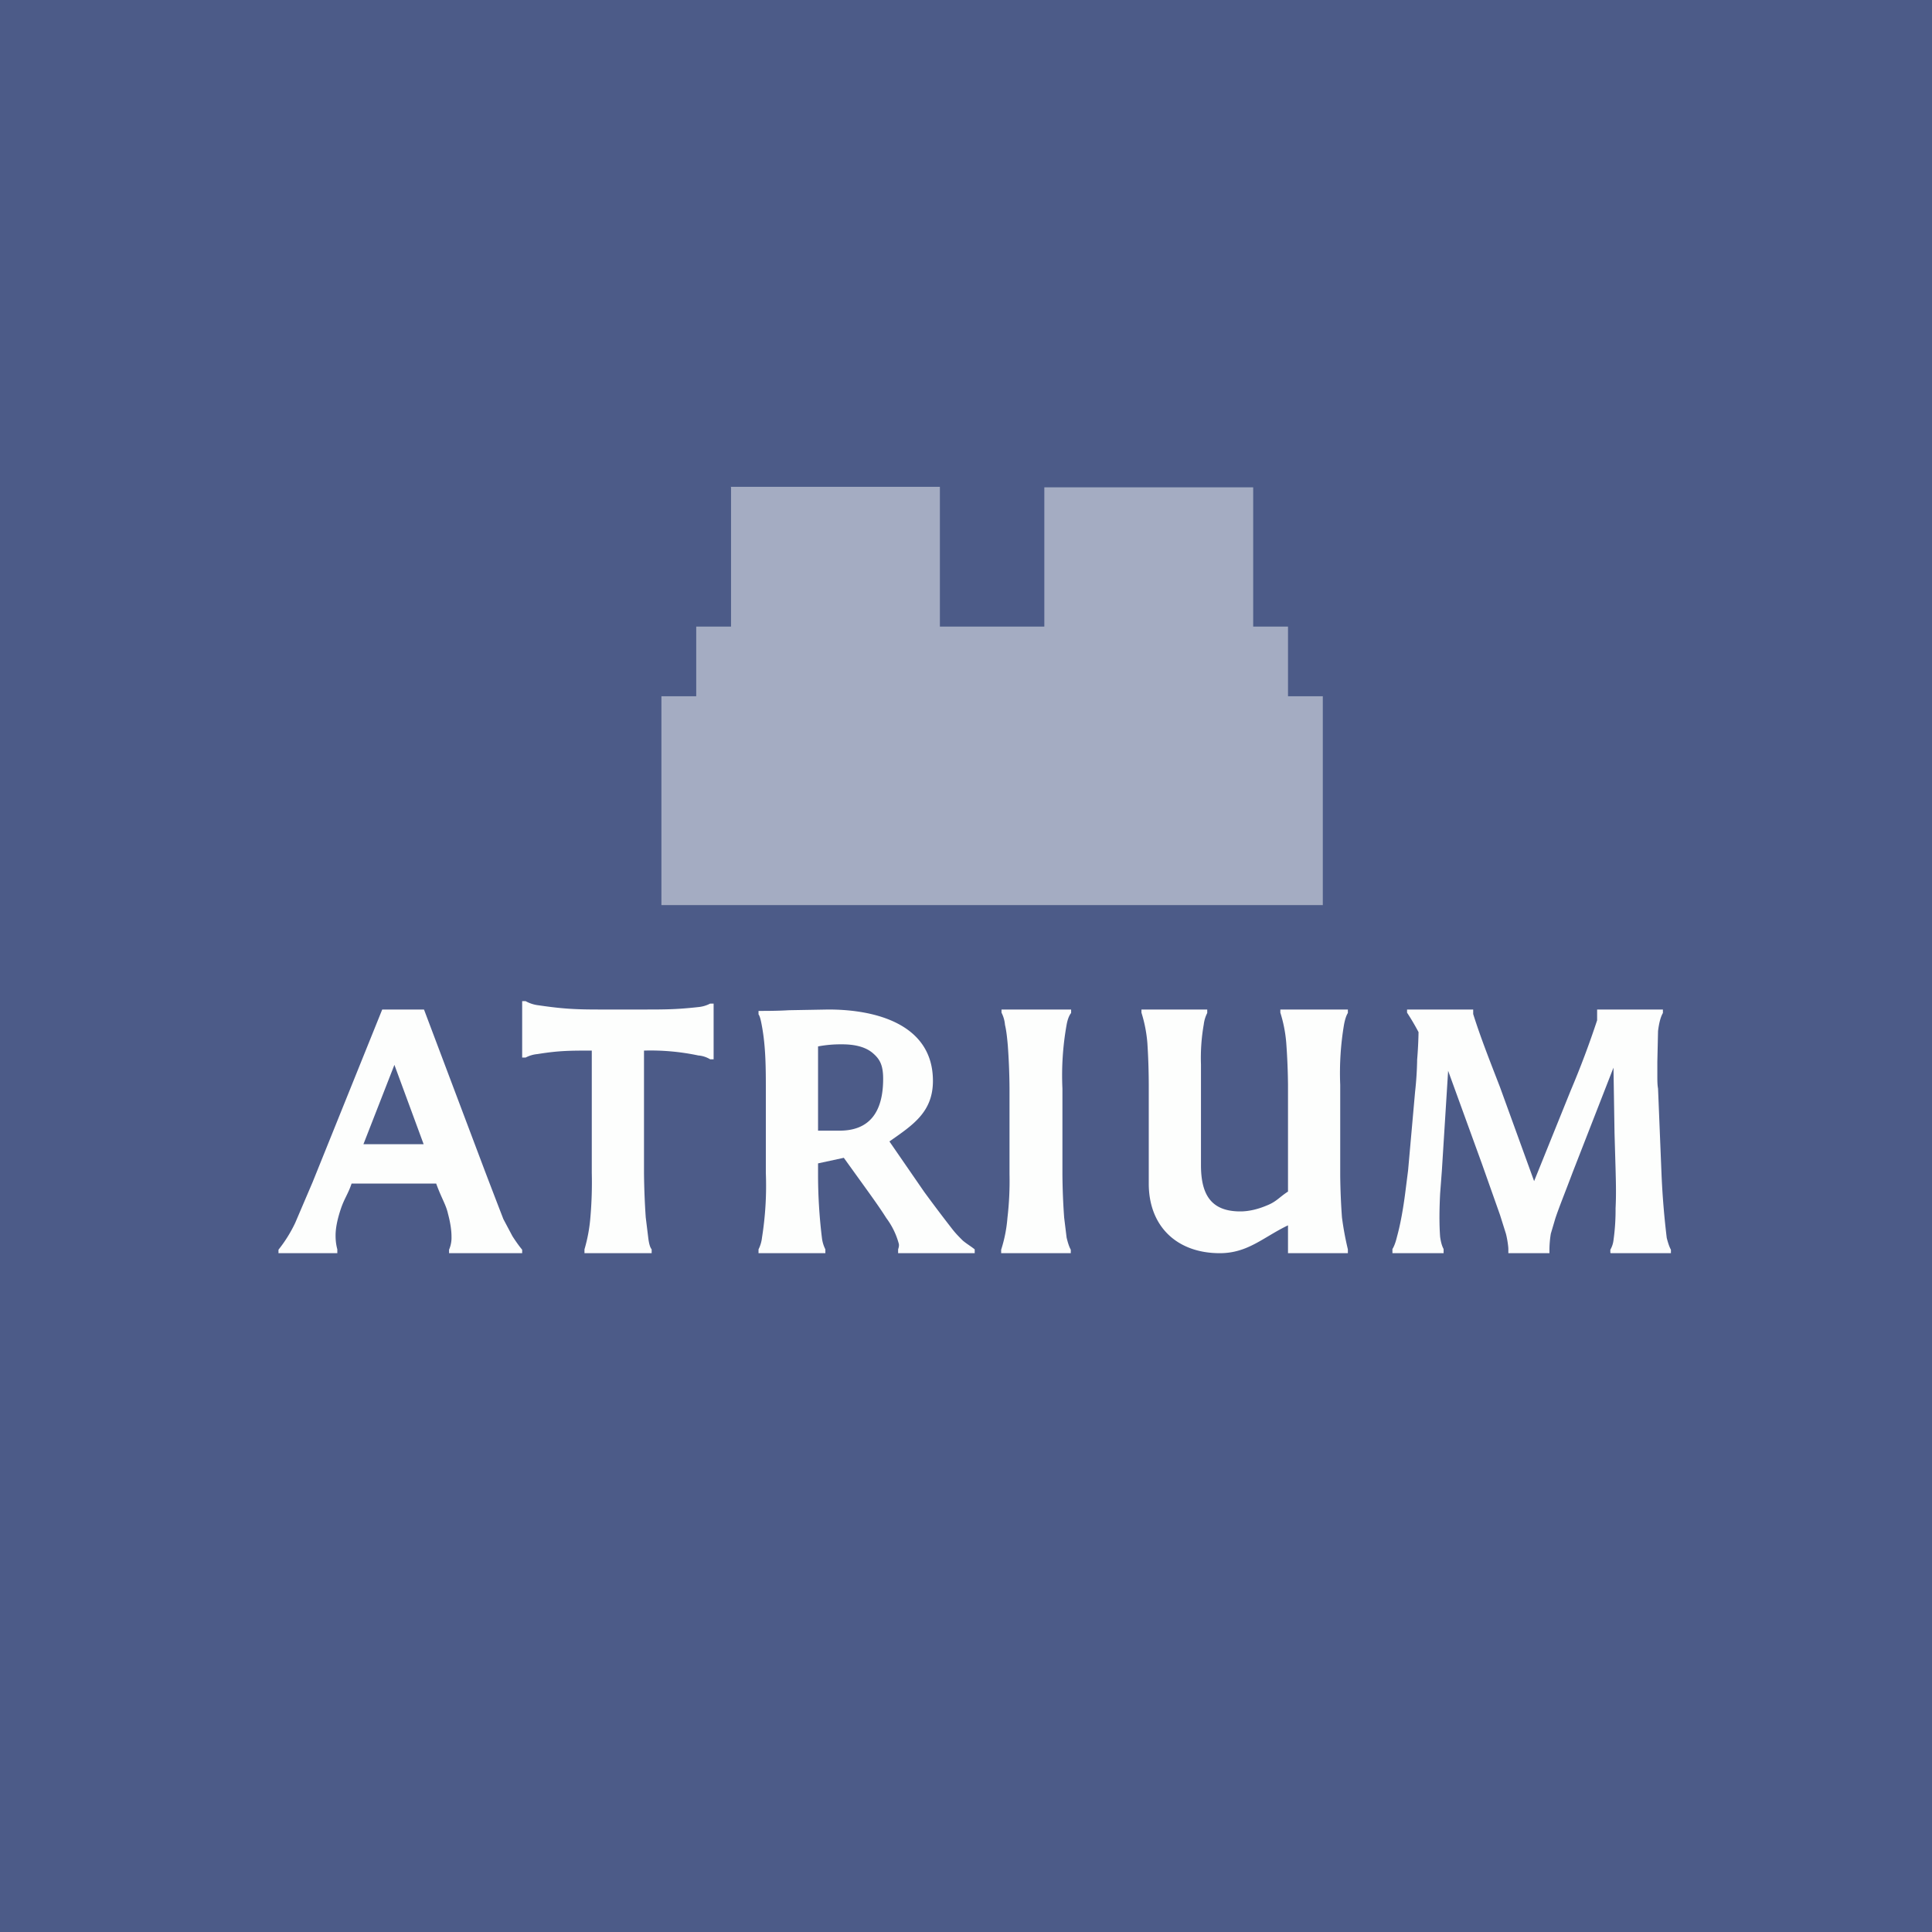
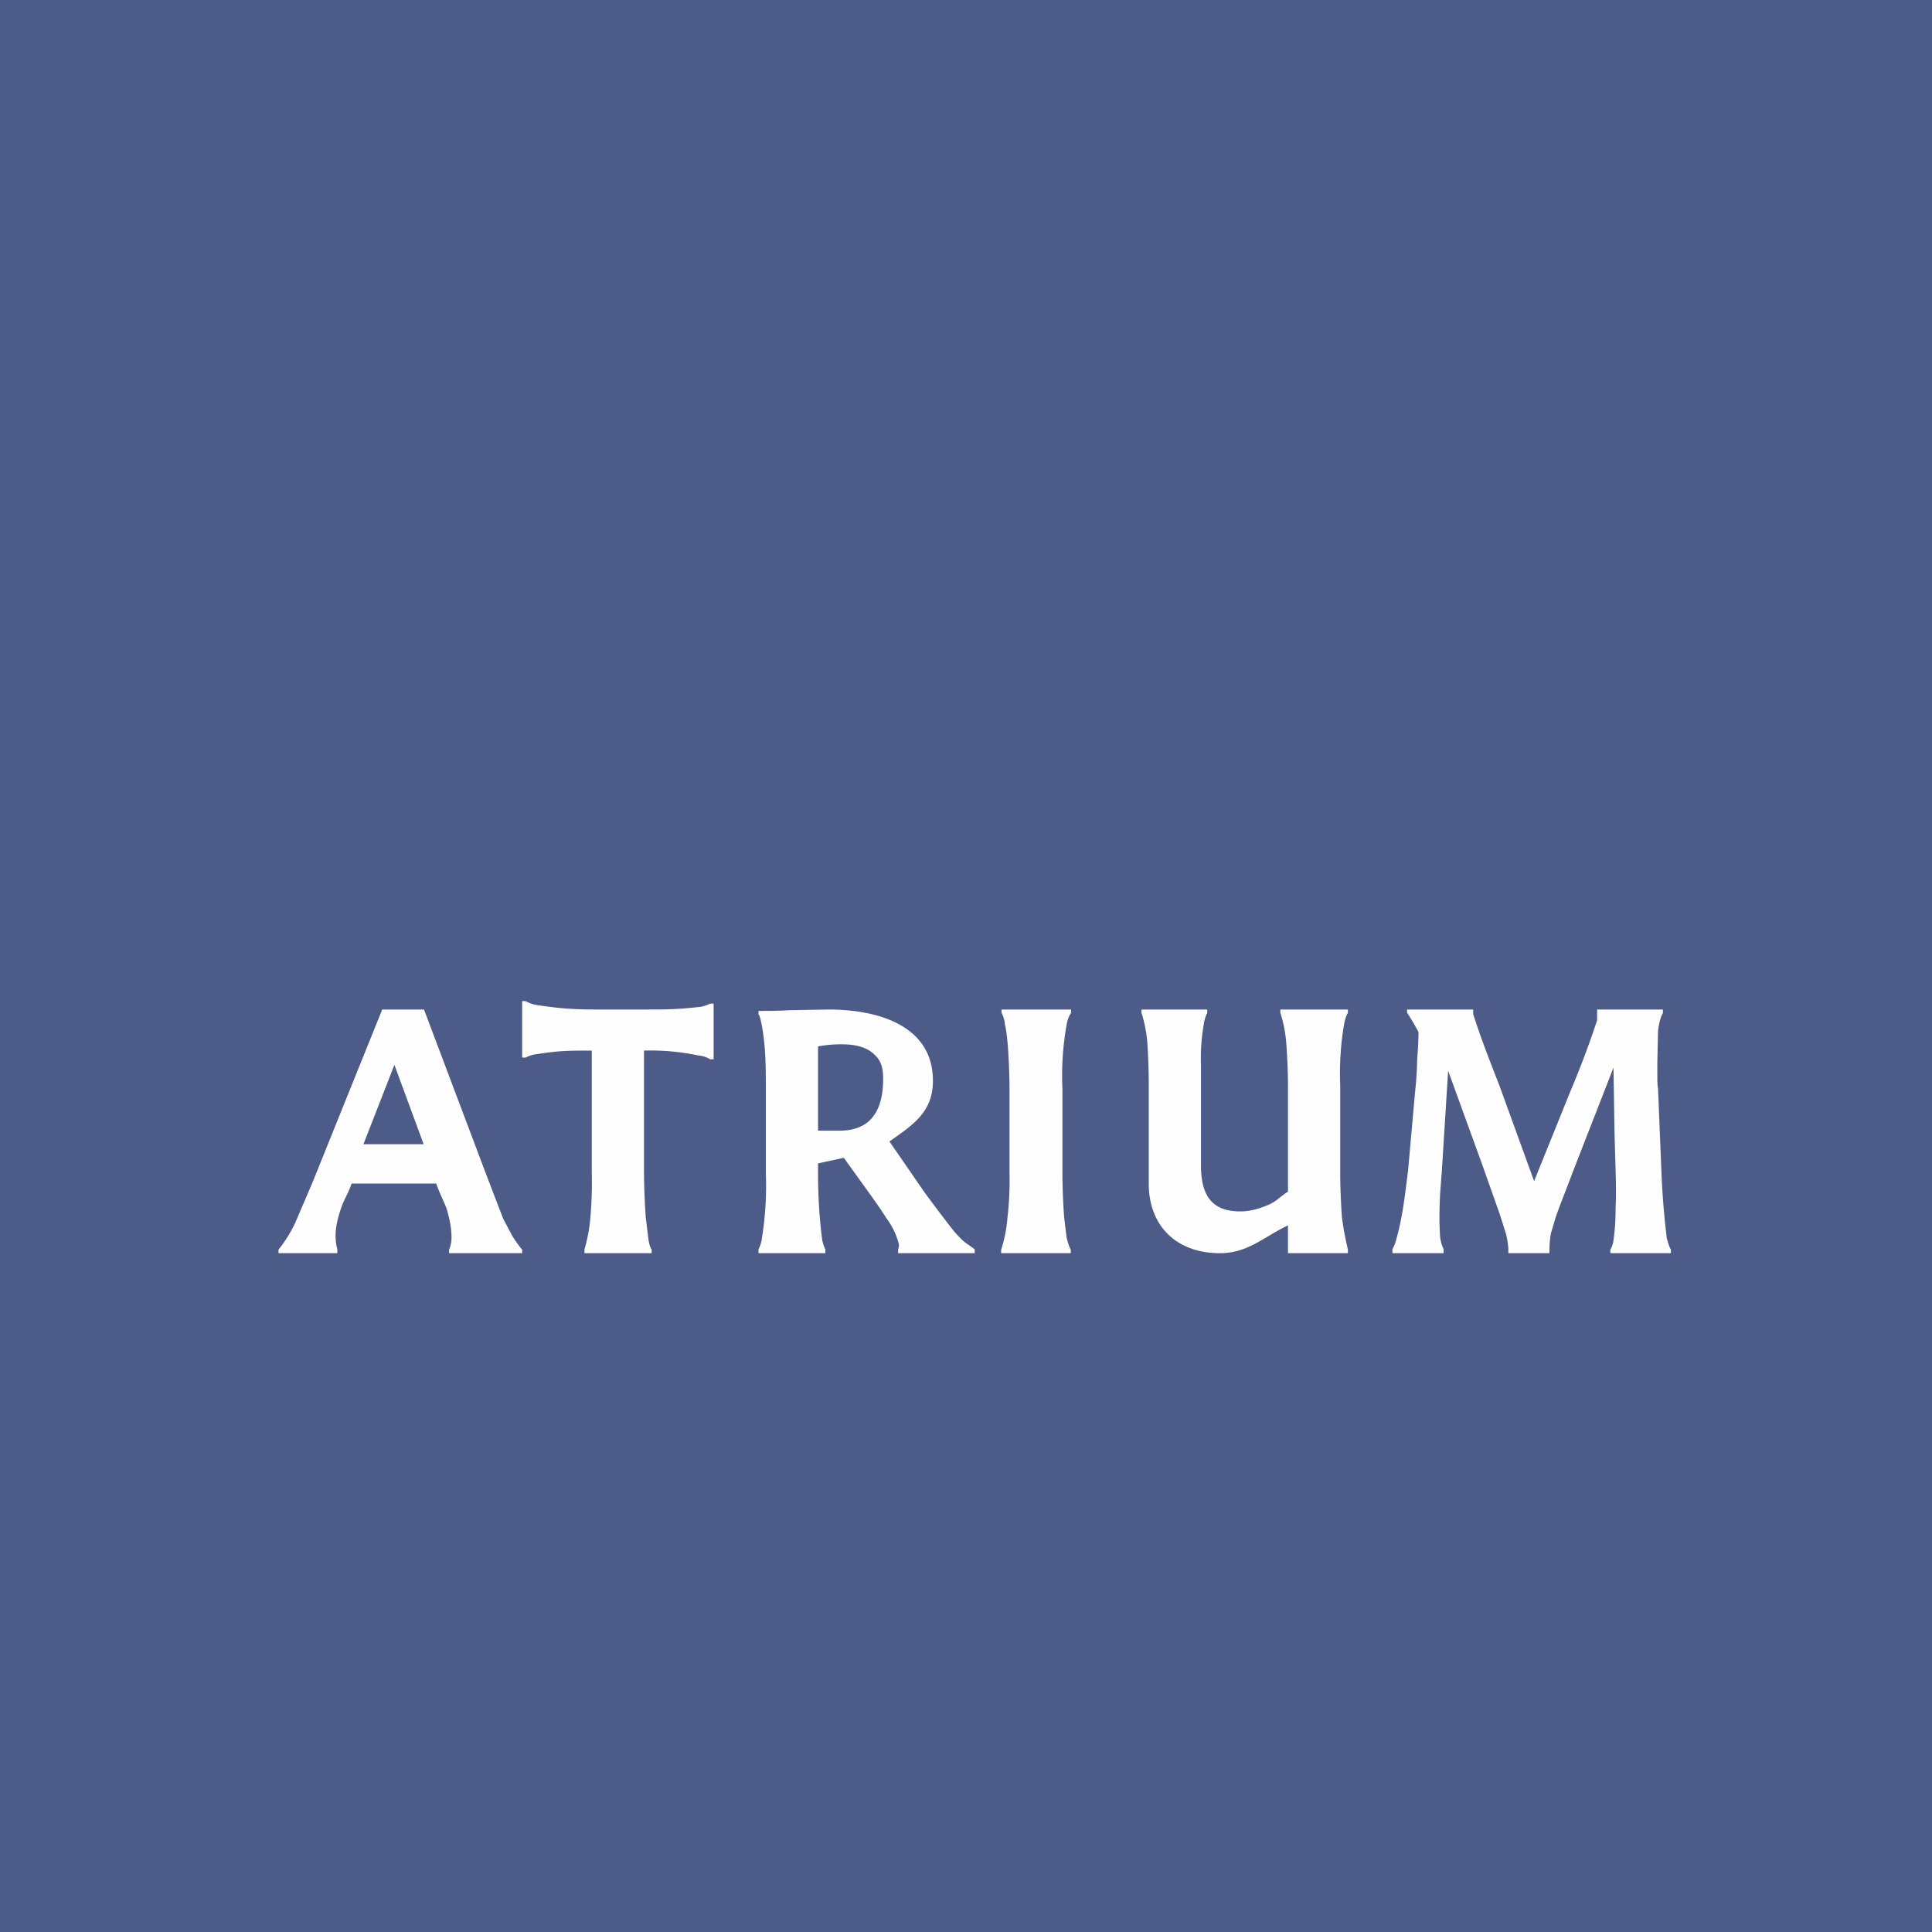
<svg xmlns="http://www.w3.org/2000/svg" viewBox="0 0 55.5 55.5">
  <path d="M 0,0 H 55.5 V 55.5 H 0 Z" fill="rgb(76, 91, 136)" />
-   <path d="M 20.99,13.985 H 27 V 18 H 30 V 14 H 36 V 18 H 37 V 20 H 38 V 26 H 19 V 20 H 20 V 18 H 21 V 14 Z" fill="rgb(253, 254, 253)" fill-opacity=".5" />
  <path d="M 46.26,35.985 V 35.9 A 0.71,0.71 0 0,0 46.35,35.63 A 6.2,6.2 0 0,0 46.41,34.71 C 46.43,34.33 46.42,33.96 46.41,33.58 L 46.38,32.55 L 46.35,30.67 L 45.18,33.67 C 44.97,34.23 44.79,34.67 44.68,35 L 44.55,35.44 A 3,3 0 0,0 44.51,35.91 V 36 H 43.33 V 35.88 C 43.33,35.81 43.3,35.59 43.26,35.44 L 43.09,34.9 L 42.57,33.43 L 41.6,30.76 L 41.42,33.63 L 41.37,34.29 C 41.35,34.7 41.34,35.12 41.37,35.53 C 41.39,35.67 41.42,35.79 41.47,35.88 V 36 H 40 V 35.88 C 40.04,35.82 40.09,35.7 40.13,35.53 C 40.23,35.17 40.31,34.72 40.37,34.25 L 40.45,33.62 L 40.65,31.37 A 9.66,9.66 0 0,0 40.71,30.44 A 12.16,12.16 0 0,0 40.75,29.65 A 6.73,6.73 0 0,0 40.42,29.09 V 29 H 42.32 V 29.13 C 42.54,29.83 42.82,30.53 43.09,31.23 L 44.07,33.93 L 45.12,31.33 A 26.28,26.28 0 0,0 45.88,29.31 V 29 H 47.77 V 29.1 C 47.71,29.2 47.66,29.37 47.63,29.62 L 47.61,30.5 V 30.9 C 47.61,31.04 47.61,31.16 47.63,31.27 L 47.73,33.73 A 23.25,23.25 0 0,0 47.88,35.56 C 47.92,35.72 47.96,35.83 48,35.9 V 36 H 46.27 Z M 37,36 V 35.2 C 36.29,35.54 35.85,36 35.04,36 C 33.82,36 33,35.24 33,34 V 31.16 A 19.03,19.03 0 0,0 32.96,29.96 A 3.97,3.97 0 0,0 32.79,29.09 V 29 H 34.68 V 29.1 A 0.97,0.97 0 0,0 34.58,29.43 A 5.54,5.54 0 0,0 34.5,30.58 V 33.47 C 34.5,34.33 34.8,34.8 35.63,34.8 C 35.87,34.8 36.13,34.74 36.39,34.63 C 36.67,34.52 36.75,34.39 37,34.23 V 31.16 A 19.03,19.03 0 0,0 36.95,29.96 A 3.95,3.95 0 0,0 36.78,29.09 V 29 H 38.72 V 29.1 C 38.68,29.16 38.64,29.27 38.61,29.43 A 8.32,8.32 0 0,0 38.5,31.16 V 33.77 A 19.33,19.33 0 0,0 38.55,34.97 A 8.68,8.68 0 0,0 38.72,35.89 V 36 H 37 Z M 28.76,36 V 35.9 A 4,4 0 0,0 28.94,34.99 A 9.11,9.11 0 0,0 29,33.73 V 31.27 A 18.8,18.8 0 0,0 28.95,30.02 C 28.93,29.8 28.91,29.61 28.87,29.44 A 0.94,0.94 0 0,0 28.77,29.09 V 29 H 30.77 V 29.1 C 30.72,29.16 30.67,29.27 30.64,29.44 A 8.23,8.23 0 0,0 30.52,31.27 V 33.73 A 18.76,18.76 0 0,0 30.57,34.98 L 30.64,35.55 C 30.68,35.72 30.72,35.83 30.76,35.9 V 36 H 28.76 Z M 25.8,36 V 35.89 C 25.82,35.83 25.83,35.78 25.82,35.73 A 2.17,2.17 0 0,0 25.46,34.99 C 25.26,34.67 24.96,34.26 24.6,33.76 L 24.24,33.26 L 23.5,33.42 V 33.71 A 15,15 0 0,0 23.61,35.55 A 1,1 0 0,0 23.71,35.89 V 36 H 21.79 V 35.89 A 1,1 0 0,0 21.89,35.55 A 9.48,9.48 0 0,0 22,33.7 V 31.32 C 22,30.72 22,30.09 21.89,29.49 C 21.86,29.32 21.83,29.19 21.79,29.14 V 29.04 C 22.05,29.04 22.34,29.04 22.67,29.02 L 23.8,29 C 25.17,29 26.8,29.43 26.8,31.05 C 26.8,31.95 26.22,32.32 25.55,32.79 L 26.55,34.24 A 45.41,45.41 0 0,0 27.35,35.3 C 27.45,35.43 27.55,35.53 27.65,35.63 C 27.75,35.72 27.89,35.8 28,35.89 V 36 H 25.8 Z M 25.37,30.99 C 25.37,30.59 25.27,30.42 25.07,30.25 C 24.87,30.08 24.57,30 24.19,30 A 3.5,3.5 0 0,0 23.5,30.06 V 32.48 H 24.12 C 24.95,32.48 25.37,31.98 25.37,30.99 Z M 20.4,30.43 A 0.77,0.77 0 0,0 20.06,30.32 A 6.65,6.65 0 0,0 18.5,30.18 V 33.7 A 21.48,21.48 0 0,0 18.55,34.97 L 18.62,35.54 C 18.64,35.71 18.67,35.83 18.72,35.89 V 36 H 16.79 V 35.89 A 4.53,4.53 0 0,0 16.96,34.97 A 11.6,11.6 0 0,0 17,33.7 V 30.18 C 16.37,30.18 16.06,30.18 15.44,30.28 A 0.91,0.91 0 0,0 15.1,30.38 H 15 V 28.76 H 15.1 A 1,1 0 0,0 15.48,28.88 C 16.16,28.98 16.53,29 17.21,29 H 18.46 C 19.1,29 19.43,29 20.06,28.93 A 0.91,0.91 0 0,0 20.4,28.83 H 20.5 V 30.43 H 20.4 Z M 12.9,36 V 35.9 A 0.87,0.87 0 0,0 12.97,35.52 C 12.97,35.35 12.94,35.13 12.87,34.87 C 12.81,34.6 12.69,34.44 12.53,34 H 10.1 C 10,34.3 9.89,34.43 9.79,34.73 S 9.64,35.28 9.64,35.49 C 9.64,35.61 9.65,35.74 9.69,35.89 V 36 H 8 V 35.9 A 3.95,3.95 0 0,0 8.48,35.13 A 4891.77,4891.77 0 0,0 8.98,33.96 L 10.98,29 H 12.18 L 13.93,33.64 A 285.52,285.52 0 0,0 14.46,35.02 L 14.72,35.51 C 14.81,35.65 14.9,35.78 15,35.9 V 36 H 12.9 Z M 11.33,30.59 L 10.44,32.87 H 12.17 L 11.33,30.59 Z" fill="rgb(253, 254, 253)" />
</svg>